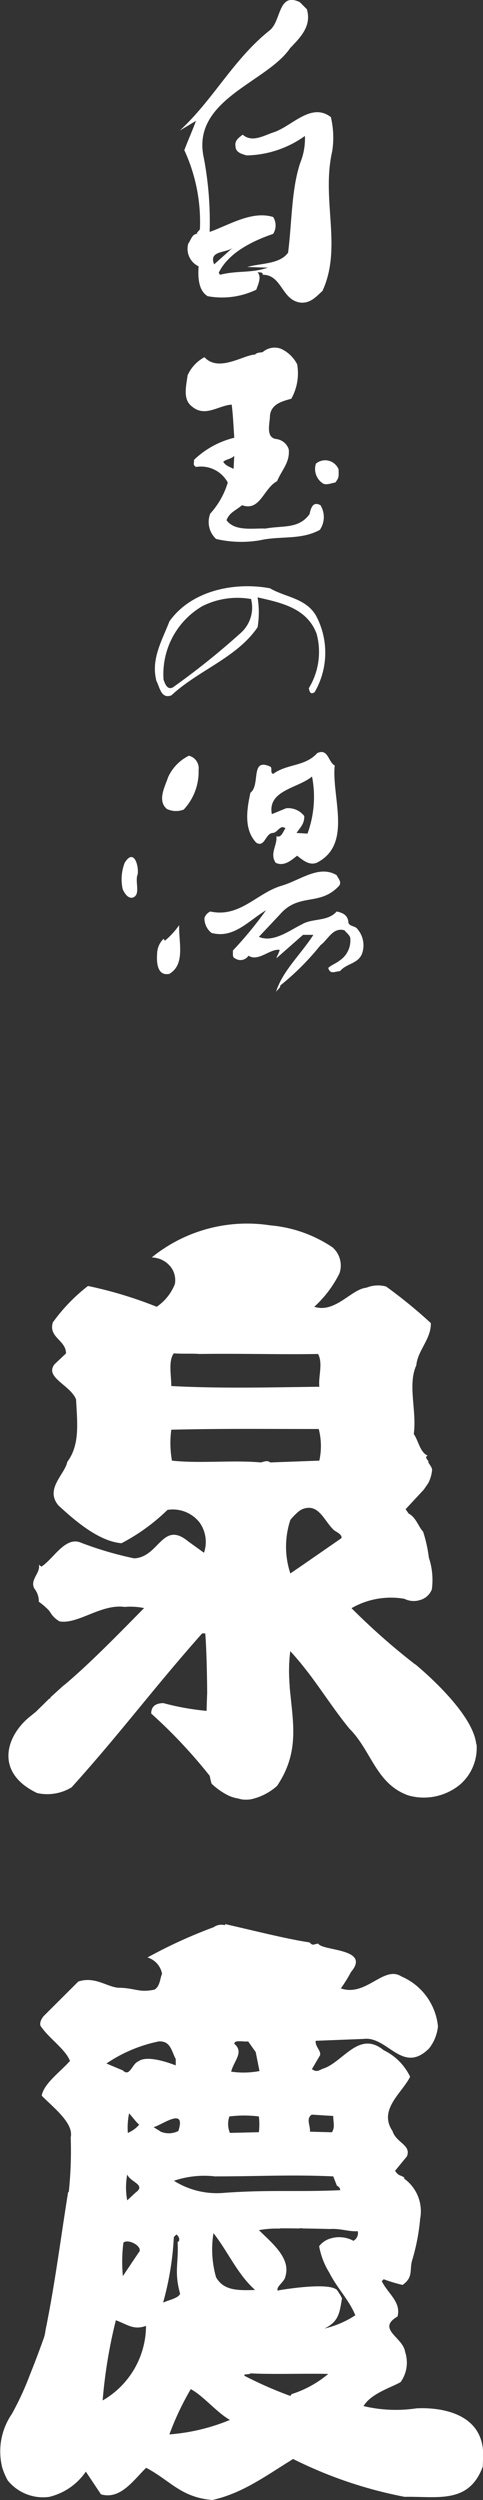
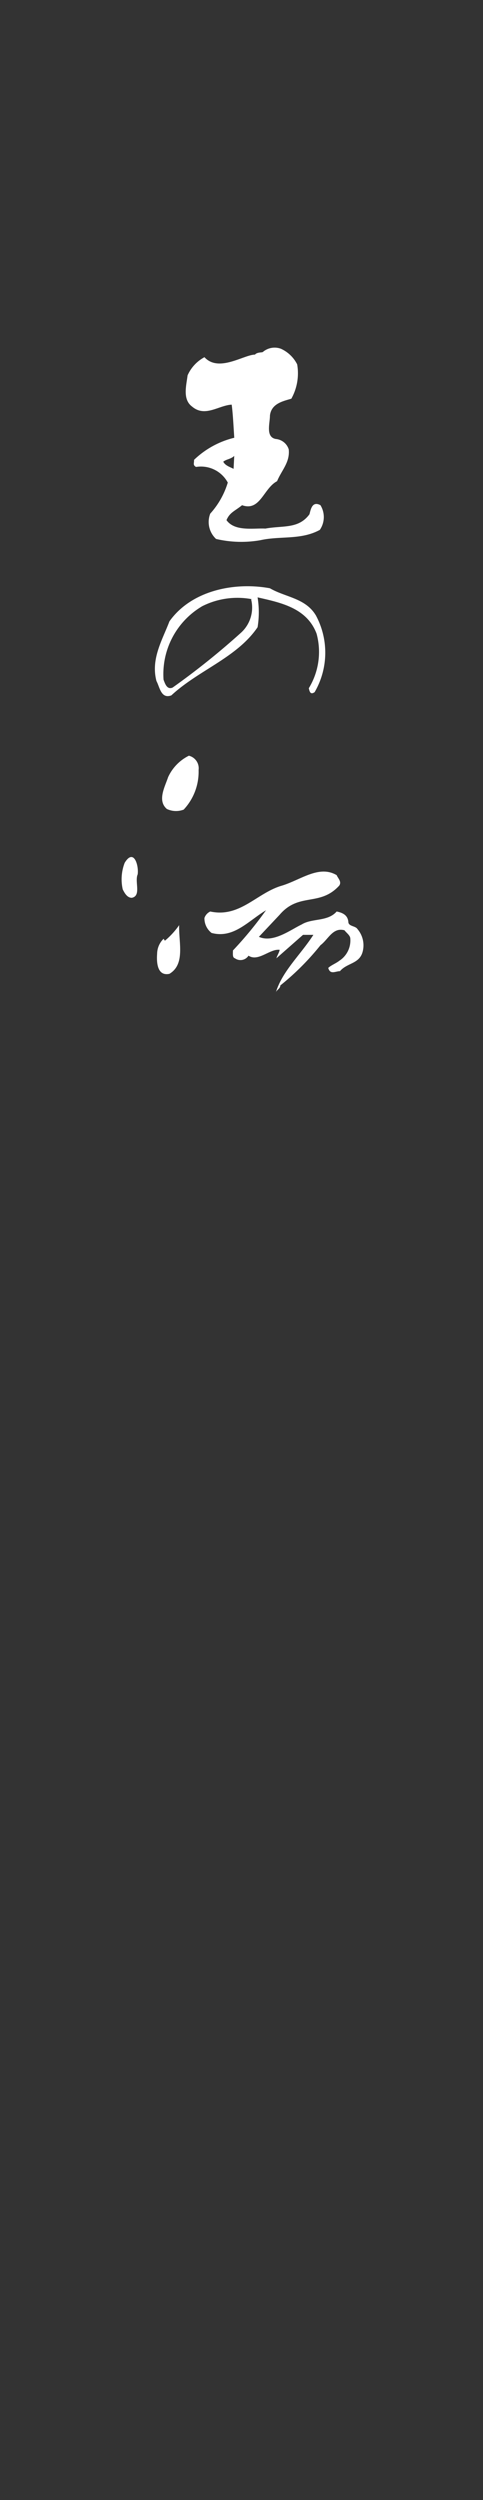
<svg xmlns="http://www.w3.org/2000/svg" width="30.985" height="160.186" viewBox="0 0 30.985 160.186">
  <rect x="0" y="0" width="30.985" height="160.186" fill="#333333" stroke="none" />
  <g transform="translate(14533 835)">
    <g transform="translate(-14525.188 -835)">
-       <path d="M417.708,206.154a10.965,10.965,0,0,1,1,5.074l-.209.248.084.042c-.376-.042-.457.416-.623.624a1.239,1.239,0,0,0,.663,1.455c-.04.624-.04,1.538.582,1.913a5.089,5.089,0,0,0,3.12-.416c.125-.374.374-.832.041-1.164.083.125.375-.041.375.207,1.247,0,1.206,1.663,2.453,1.787.625.042,1-.415,1.373-.747,1.29-2.787-.083-5.823.625-8.941a5.692,5.692,0,0,0-.084-2.2c-1.247-.957-2.454.541-3.619.957-.666.207-1.415.707-2.038.168-.208.165-.54.373-.458.747,0,.416.458.5.707.583a6.618,6.618,0,0,0,3.744-1.248,4.1,4.1,0,0,1-.291,1.7c-.583,1.7-.542,3.909-.79,5.781-.54.748-1.747.665-2.619.916l1.329.041c-1.123.374-1.912.167-3.076.457l-.084-.125c.623-1.289,2.162-2.037,3.493-2.495a1.017,1.017,0,0,0,0-1.082c-1.372-.415-2.786.5-4.074.957a21.94,21.94,0,0,0-.374-4.741c-.832-3.742,4.033-4.824,5.531-7.027.581-.625,1.413-1.373,1.08-2.5l-.457-.458c-1.415-.665-1.165,1.247-1.955,1.832-2.329,1.87-3.579,4.407-5.739,6.4l1.039-.625C418.206,204.947,417.96,205.488,417.708,206.154Zm3.119,6.238-1.206,1.081C419.247,212.558,420.412,212.766,420.827,212.392Z" transform="translate(-413.695 -196.533)" fill="#ffffff" />
      <path d="M419.865,258.482a1.48,1.48,0,0,0,.374,1.623,7.109,7.109,0,0,0,2.829.082c1.288-.291,2.619,0,3.826-.664a1.449,1.449,0,0,0,.04-1.581c-.54-.291-.622.291-.706.584-.707.955-1.706.706-2.827.915-.749-.042-1.955.207-2.495-.541.208-.5.54-.582,1-.958,1.165.416,1.372-1.08,2.246-1.538.292-.707.833-1.206.748-2.037a.957.957,0,0,0-.831-.667c-.666-.125-.375-1-.375-1.5.084-.748.789-.915,1.372-1.08a3.352,3.352,0,0,0,.375-2.2,2.174,2.174,0,0,0-1.039-1,1.161,1.161,0,0,0-1.165.208c-.042.041-.375,0-.5.166-.708,0-2.33,1.164-3.244.165a2.443,2.443,0,0,0-1.082,1.165c-.083.665-.333,1.54.29,2,.832.707,1.706-.082,2.539-.125.082.584.125,1.54.166,2.122a5.639,5.639,0,0,0-2.579,1.414c0,.25-.084.332.125.457a1.955,1.955,0,0,1,2.038,1A5.211,5.211,0,0,1,419.865,258.482Zm.832-3.326c.208-.167.5-.167.707-.374l-.042.831C421.113,255.488,420.822,255.4,420.7,255.156Z" transform="translate(-414.189 -225.573)" fill="#ffffff" />
-       <path d="M437.462,264.681a1.105,1.105,0,0,0,.416,1.246c.207.168.582,0,.832-.04.249-.333.207-.375.207-.832A.925.925,0,0,0,437.462,264.681Z" transform="translate(-425.007 -234.974)" fill="#ffffff" />
      <path d="M414.791,290.064c1.747-1.621,4.2-2.411,5.531-4.366a5.9,5.9,0,0,0,0-1.914c1.456.333,3.161.665,3.786,2.329a4.456,4.456,0,0,1-.5,3.493c.042.166.084.458.375.25a5.033,5.033,0,0,0,.083-4.908c-.664-1.122-1.954-1.164-2.952-1.746-2.247-.416-5.033.125-6.447,2.121-.457,1.2-1.206,2.412-.831,3.826C414.043,289.523,414.127,290.314,414.791,290.064Zm1.954-5.7a5.006,5.006,0,0,1,3.244-.457h-.082a2.174,2.174,0,0,1-.625,2.121,48.129,48.129,0,0,1-4.409,3.535c-.374.167-.5-.291-.583-.5A5.045,5.045,0,0,1,416.746,284.366Z" transform="translate(-411.61 -245.51)" fill="#ffffff" />
-       <path d="M429.213,314.643c.541.248,1-.167,1.372-.458.417.332.79.623,1.248.458,2.329-1.165.955-4.2,1.163-6.239-.417-.207-.417-1.123-1.122-.79-.79.873-1.913.665-2.829,1.332-.207-.085-.04-.333-.166-.459-1.329-.623-.624,1.166-1.29,1.665-.249,1.124-.415,2.37.375,3.2.54.333.582-.582,1.04-.623.332,0,.5-.583.831-.292-.168.208-.249.624-.582.5C429.338,313.479,428.8,314.06,429.213,314.643Zm-.25-3.121c-.292-1.536,1.7-1.662,2.578-2.411a6.839,6.839,0,0,1-.291,3.66l-.706-.042c.29-.416.5-.583.5-1.082a1.294,1.294,0,0,0-1.165-.5Z" transform="translate(-419.336 -259.359)" fill="#ffffff" />
      <path d="M416.52,308.09a2.862,2.862,0,0,0-1.332,1.374c-.207.623-.706,1.5-.082,2.038a1.371,1.371,0,0,0,1.081.041,3.547,3.547,0,0,0,.956-2.536A.83.83,0,0,0,416.52,308.09Z" transform="translate(-412.215 -259.67)" fill="#ffffff" />
      <path d="M409.027,323.418a2.928,2.928,0,0,0-.124,1.7c.124.249.291.54.583.54.625-.125.167-1.04.375-1.5C409.943,323.583,409.61,322.46,409.027,323.418Z" transform="translate(-408.841 -268.134)" fill="#ffffff" />
      <path d="M430.873,328.874c-.124-.209-.582-.166-.582-.457-.041-.416-.334-.582-.749-.666-.582.666-1.579.416-2.246.832-.705.333-1.829,1.205-2.744.79l1.332-1.415c1.247-1.454,2.578-.5,3.825-1.87.167-.25-.082-.458-.167-.666-1.122-.666-2.287.292-3.493.666-1.622.457-2.7,2.079-4.616,1.663a.707.707,0,0,0-.374.416,1.183,1.183,0,0,0,.457.958c1.414.373,2.328-.75,3.494-1.455a24.138,24.138,0,0,1-2.122,2.577c0,.207-.041.456.125.5a.61.61,0,0,0,.873-.167c.625.416,1.373-.457,2-.374-.043.207-.167.374-.209.541l1.705-1.5h.666c-.832,1.29-2,2.33-2.412,3.7.04-.167.29-.25.29-.458a16.624,16.624,0,0,0,2.577-2.579c.5-.372.791-1.163,1.54-.956.125.168.375.332.375.54a1.549,1.549,0,0,1-.708,1.414c-.207.165-.54.291-.708.458.126.457.46.208.751.208.458-.541,1.247-.458,1.455-1.247A1.6,1.6,0,0,0,430.873,328.874Z" transform="translate(-415.756 -269.349)" fill="#ffffff" />
      <path d="M415.465,333.1a5.077,5.077,0,0,1-.916,1l-.084-.125a1.357,1.357,0,0,0-.414.957c-.042.541,0,1.456.789,1.288C415.879,335.6,415.422,334.181,415.465,333.1Z" transform="translate(-411.783 -273.825)" fill="#ffffff" />
    </g>
    <g transform="translate(-14533 -756.609)">
-       <path d="M421.055,494.656a8.969,8.969,0,0,1-3.386-.146c.487-.808,1.735-1.171,2.379-1.537a2.151,2.151,0,0,0,.286-1.94c-.125-.929-1.859-1.457-.484-2.264.24-.928-.61-1.456-1.012-2.262l.123-.125a9.736,9.736,0,0,0,1.213.365c.688-.487.444-.928.6-1.532a13.177,13.177,0,0,0,.527-2.708,2.578,2.578,0,0,0-1.046-2.586l.042-.044c-.279-.2-.363-.08-.605-.442l.762-.929c.286-.732-.685-.856-.926-1.617-.926-1.376.609-2.432,1.129-3.481a3.629,3.629,0,0,0-1.694-1.7c-1.537-1.25-2.51.61-3.76,1.136-.4.12-.485.323-.846.079l.52-.89c.086-.28-.323-.559-.278-.928l3.074-.12c1.533-.2,2.5,2.306,4.2.609a2.725,2.725,0,0,0,.57-1.413,3.9,3.9,0,0,0-2.346-3.2c-1.13-.729-2.267,1.331-3.883.766a9.218,9.218,0,0,0,.652-1.053c1.3-1.53-1.866-1.333-2.1-1.816-.326.04-.326.164-.567-.079-1.409-.2-3.8-.812-5.411-1.171v.075a.852.852,0,0,0-.734.124,31.543,31.543,0,0,0-4.244,1.939,1.345,1.345,0,0,1,.935,1.05c-.118.2-.118.813-.492,1.013-.964.2-1.207-.083-2.171-.121-.777.038-1.58-.771-2.711-.4l-2.228,2.22c-.16.2-.326.526-.118.727.521.728,1.533,1.416,1.811,2.139-.562.651-1.692,1.457-1.811,2.229.805.81,2.061,1.775,1.859,2.665a24.923,24.923,0,0,1-.125,3.516h-.042c-.486,3.028-.846,5.9-1.45,8.853a2.355,2.355,0,0,1-.147.6h0s-.385,1.093-.867,2.281c0,.013-.005.019-.005.028h-.005a18.694,18.694,0,0,1-1.136,2.451,4.238,4.238,0,0,0-.611,3.447,4.348,4.348,0,0,0,.349.81,2.915,2.915,0,0,0,2.659,1.053,3.953,3.953,0,0,0,2.35-1.619l.971,1.456c1.257.365,2.1-.932,2.9-1.7,1.539.807,2.228,1.9,4.252,2.063,1.941-.445,3.349-1.5,5.174-2.628a27.551,27.551,0,0,0,7.152,2.425c2.1-.041,4.125.482,5.014-1.939.012-.268.017-.526.028-.772C425.324,494.552,421.748,494.612,421.055,494.656Zm-6.7-18.82,1.373.086c0,.479.121.681-.083,1.045l-1.413-.038C414.272,476.565,413.951,476.079,414.353,475.836ZM409.38,471.3c0-.278.57-.117.889-.154l.484.684.242,1.214a5.515,5.515,0,0,1-1.816.039C409.339,472.4,410.026,471.834,409.38,471.3Zm-.319,4.653a7.479,7.479,0,0,1,1.895,0,4.325,4.325,0,0,1,0,1.009l-1.86.044A1.484,1.484,0,0,1,409.061,475.958Zm-.853,3.839c2.829,0,4.807-.121,7.518,0l.238.606a.3.3,0,0,1,.207.279c-2.788.126-4.447-.039-7.393.166a5.167,5.167,0,0,1-3.273-.77A6.057,6.057,0,0,1,408.208,479.8Zm2.51,7.278c-1.138.038-2.024.038-2.51-.814a6.513,6.513,0,0,1-.166-2.827C408.971,484.607,409.581,486.066,410.719,487.075Zm-9.785,7.074a31.905,31.905,0,0,1,.847-5.134c.768.284,1.136.645,1.935.361A5.536,5.536,0,0,1,400.933,494.149Zm1.695-18.392c.164.165.448.563.649.728a1.96,1.96,0,0,1-.729.526A4.575,4.575,0,0,1,402.628,475.757Zm.448,5.051-.567.525a4.524,4.524,0,0,1,0-1.657C402.707,480.161,403.714,480.32,403.076,480.808Zm.159,3.88-1.005,1.5a9.8,9.8,0,0,1,.035-2.146C402.589,483.753,403.6,484.325,403.235,484.687Zm-.041-12.245c-.368.155-.527,1.007-.964.565l-1.055-.443a9.319,9.319,0,0,1,3.353-1.415c.763-.044.81.6,1.094,1.128v.408C404.893,472.4,403.679,472.035,403.194,472.443Zm1.012,4.2c.563-.156,2.1-1.326,1.582.248a1.349,1.349,0,0,1-1.136.039C404.49,476.809,404.325,476.725,404.206,476.641Zm1.3,7.033.153-.153c.16.076.285.4.083.483.076,1.329-.236,1.893.161,3.31-.113.29-.724.4-1.092.569A19.181,19.181,0,0,0,405.5,483.674Zm-.291,12.652a17.8,17.8,0,0,1,1.372-2.9c.817.44,1.659,1.49,2.51,1.974A12.666,12.666,0,0,1,405.214,496.325Zm7.843-2.583-.082.121a25.23,25.23,0,0,1-2.948-1.294v-.077l.362-.041v-.039c1.372.081,3.563,0,5.014.039A6.818,6.818,0,0,1,413.056,493.742Zm3.961-9.82a1.906,1.906,0,0,0-1.562-.118,1.385,1.385,0,0,0-.635.465,4.835,4.835,0,0,0,.62,1.642V485.9c.523,1.056,1.292,1.784,1.7,2.792a6.185,6.185,0,0,1-1.986.851c.931-.447.973-1.01,1.132-1.936a3.042,3.042,0,0,0-.362-.583l0,.014c-.6-.452-3.316-.011-3.675.05l-.079.029c-.159-.245.445-.565.487-.929.361-1.178-.931-2.181-1.7-2.951a6.328,6.328,0,0,1,1.325-.1c.025-.008.042-.011.064-.017.238,0,.676,0,1.156.009a.933.933,0,0,1,.306,0c.842.011,1.7.035,1.7.035v0c.674-.05,1.2.181,1.787.139A.556.556,0,0,1,417.017,483.922Z" transform="translate(-394.348 -418.738)" fill="#ffffff" />
-       <path d="M425.614,393.606c-.161-1.926-3.186-4.557-3.915-5.167,0,0,0,.006-.011.006a42.3,42.3,0,0,1-4.08-3.6,5.059,5.059,0,0,1,3.394-.6,1.331,1.331,0,0,0,1,.079v0a1.128,1.128,0,0,0,.759-.684,4.507,4.507,0,0,0-.191-2.031,9.041,9.041,0,0,0-.368-1.662v0c-.294-.308-.466-.935-.93-1.162l-.194-.282,1.167-1.255.291-.423a2.265,2.265,0,0,0,.236-.793c.048-.2-.279-.524-.242-.564.125,0-.321-.287-.036-.4-.491-.2-.6-.974-.893-1.381.206-1.494-.408-3.15.165-4.407.074-.928.964-1.7.93-2.7a31.108,31.108,0,0,0-2.87-2.344,1.969,1.969,0,0,0-1.263.076c-.958.084-2.01,1.661-3.343,1.221a7.214,7.214,0,0,0,1.616-2.144,1.547,1.547,0,0,0-.444-1.661,8.442,8.442,0,0,0-4-1.411,9.7,9.7,0,0,0-7.6,2.056,1.592,1.592,0,0,1,1.25.649,1.393,1.393,0,0,1,.236,1.051,3.161,3.161,0,0,1-1.167,1.461,26.469,26.469,0,0,0-4.409-1.333,11.221,11.221,0,0,0-2.254,2.335c-.29.97.845,1.133.845,1.986l-.727.686c-.686.844,1.006,1.332,1.372,2.263.083,1.577.243,2.91-.562,4-.165.813-1.455,1.738-.569,2.791,1.049.969,2.586,2.3,4.044,2.422a12.481,12.481,0,0,0,2.95-2.136,2.183,2.183,0,0,1,2.059.806,2.144,2.144,0,0,1,.284,1.941l-1.012-.728c-1.657-1.372-1.859,1.012-3.468,1.086a22.407,22.407,0,0,1-3.405-1c-1.007-.45-1.776,1.049-2.545,1.531l-.161-.122c.119.527-.609.968-.283,1.536a1.3,1.3,0,0,1,.278.835,4.278,4.278,0,0,1,.639.548v0a2.164,2.164,0,0,1,.148.211,1.556,1.556,0,0,0,.551.5c1.173.2,2.669-1.135,4.168-.927a4.229,4.229,0,0,1,1.248.074c-1.366,1.38-3.475,3.563-5.131,4.937l-.079.059-.793.721a.28.28,0,0,0-.012.065l-.076.026-.865.851a3.178,3.178,0,0,0-.248.2c-1.64,1.234-2.457,3.656.337,4.991a3,3,0,0,0,2.22-.368c3.233-3.593,5.173-6.254,8.37-9.86h.2c.081.892.123,2.951.123,3.925l-.006.005c0,.121-.019.51-.031,1.033h0a16.1,16.1,0,0,1-2.764-.494c-.521,0-.788.223-.788.666a32.585,32.585,0,0,1,3.754,3.993c.035.185.076.358.118.5a4.373,4.373,0,0,0,1.082.761h0v0a2.352,2.352,0,0,0,.291.111.256.256,0,0,1,.042.014c.1.029.208.049.319.071a1.363,1.363,0,0,0,.291.062,1.162,1.162,0,0,0,.142.005c.041,0,.089,0,.137,0,.069,0,.141-.012.2-.021a.635.635,0,0,0,.067-.012,3.68,3.68,0,0,0,1.628-.846c1.38-2.046,1.059-3.842.865-5.794-.006-.04-.006-.081-.013-.118-.012-.1-.018-.193-.03-.293s-.011-.205-.017-.31a.75.75,0,0,1-.012-.12c0-.13-.013-.265-.019-.4,0-.034,0-.067,0-.1-.007-.141-.007-.28,0-.426V388.6c0-.149.01-.3.023-.448v-.065c.018-.164.029-.327.054-.489.211.228.414.464.608.7a.439.439,0,0,1,.067.076c.178.223.36.454.532.675h0c.882,1.169,1.658,2.383,2.586,3.516,1.422,1.417,1.706,3.559,3.8,4.284a3.652,3.652,0,0,0,3.322-.725,3.11,3.11,0,0,0,1.032-2.6A.442.442,0,0,1,425.614,393.606Zm-19.407-25.086c.687.038,1.206,0,1.656.038,2.665-.038,5.05.042,7.6,0,.331.607,0,1.492.084,2.1-3.44.044-6.347.118-9.5-.045C406.046,369.934,405.845,369,406.207,368.519Zm-.119,6.873a6.458,6.458,0,0,1-.042-1.983c3.481-.08,5.694-.045,9.46-.045a4.358,4.358,0,0,1,.037,2.028l-3.149.115c-.2-.162-.41-.04-.6,0C410.006,375.345,407.863,375.588,406.088,375.392Zm10.871,4.968-2.458,1.7h0l-.817.56a5.457,5.457,0,0,1,0-3.428c.076-.1.152-.179.225-.256.007-.005.017-.022.023-.026.071-.075.149-.142.219-.21a1.327,1.327,0,0,1,.3-.2c1.053-.408,1.375.724,2.014,1.329C416.6,379.955,417.039,380.119,416.959,380.36Z" transform="translate(-395.058 -360.197)" fill="#ffffff" />
-     </g>
+       </g>
  </g>
</svg>